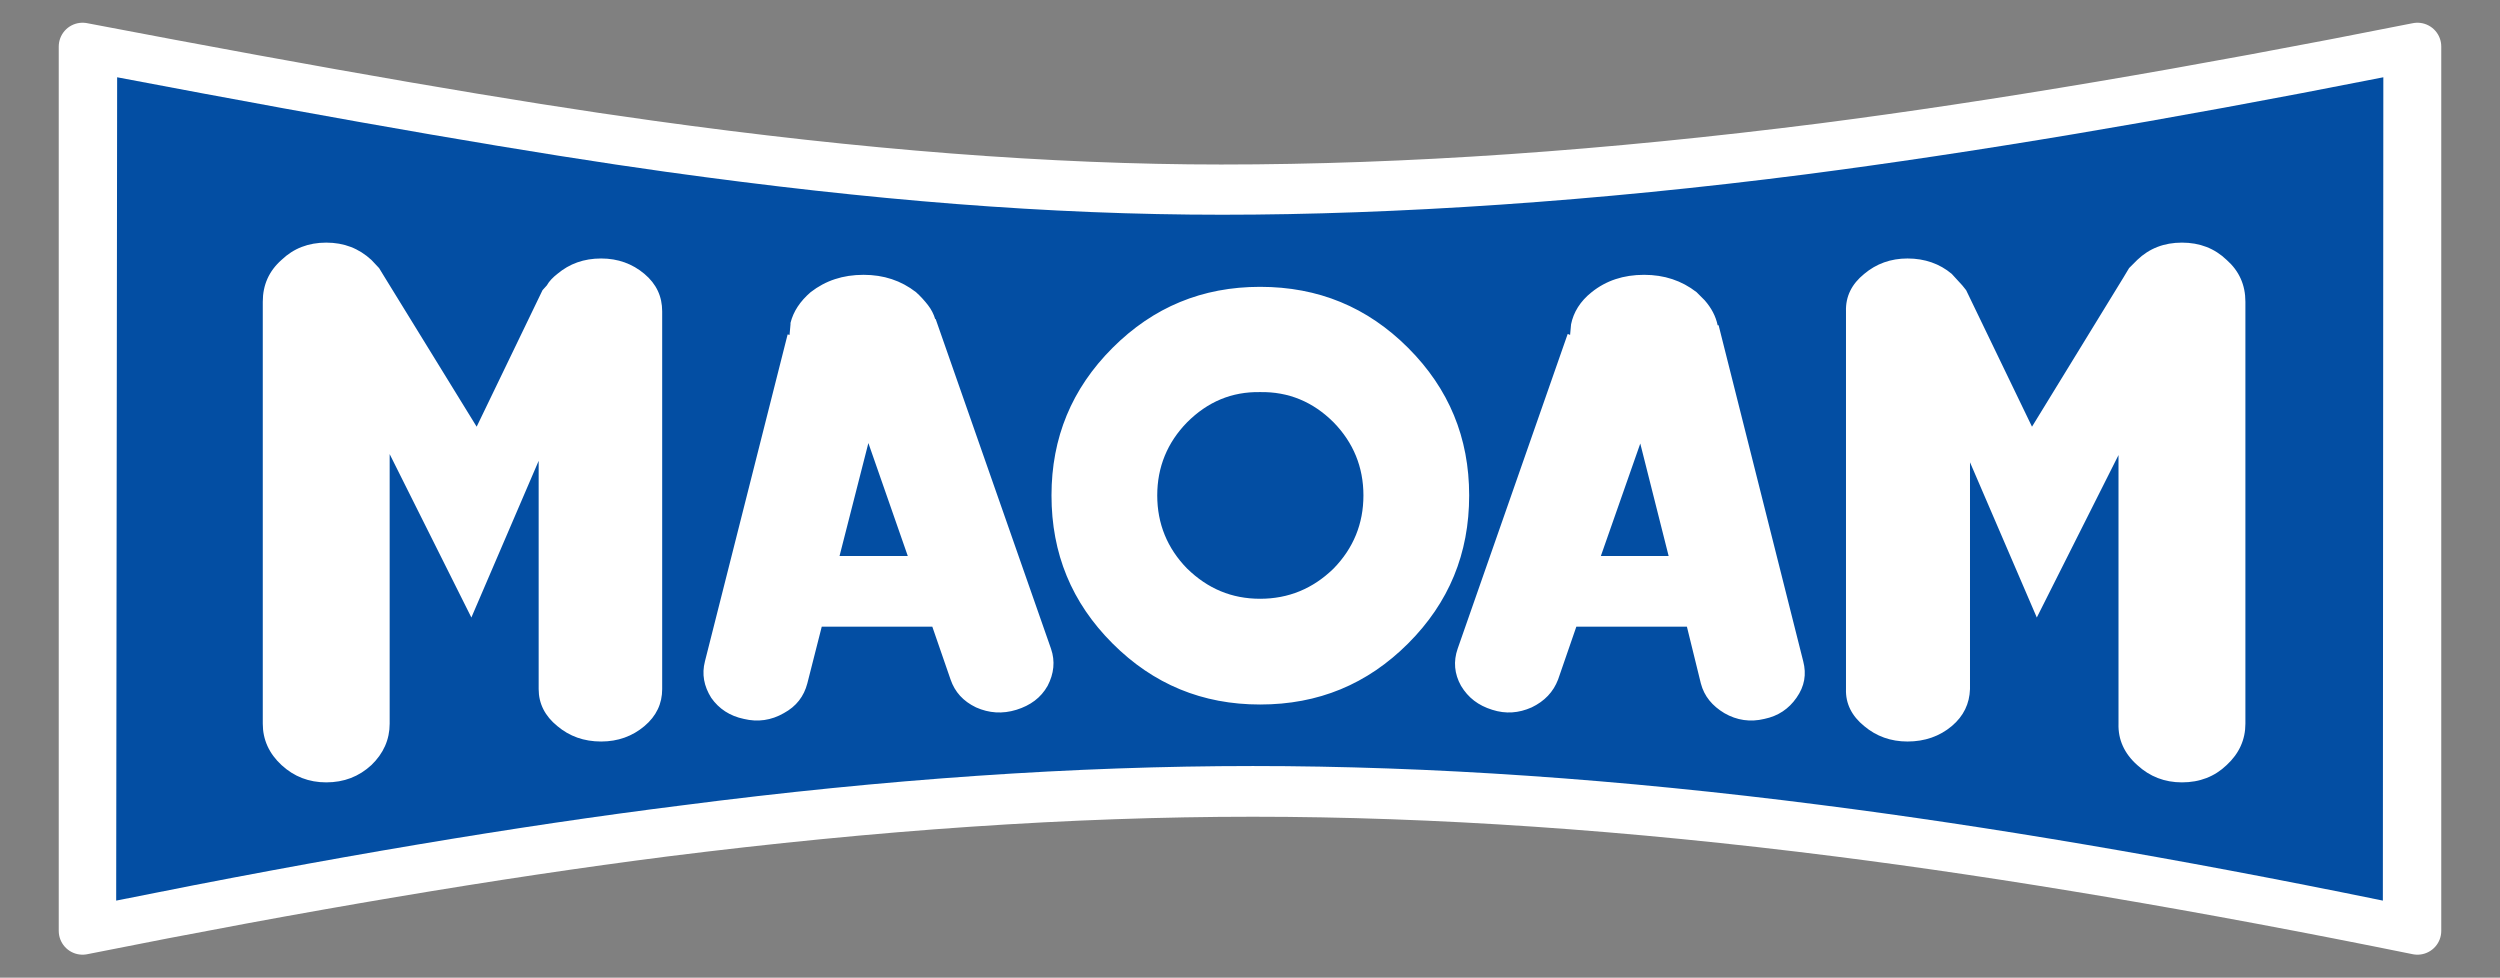
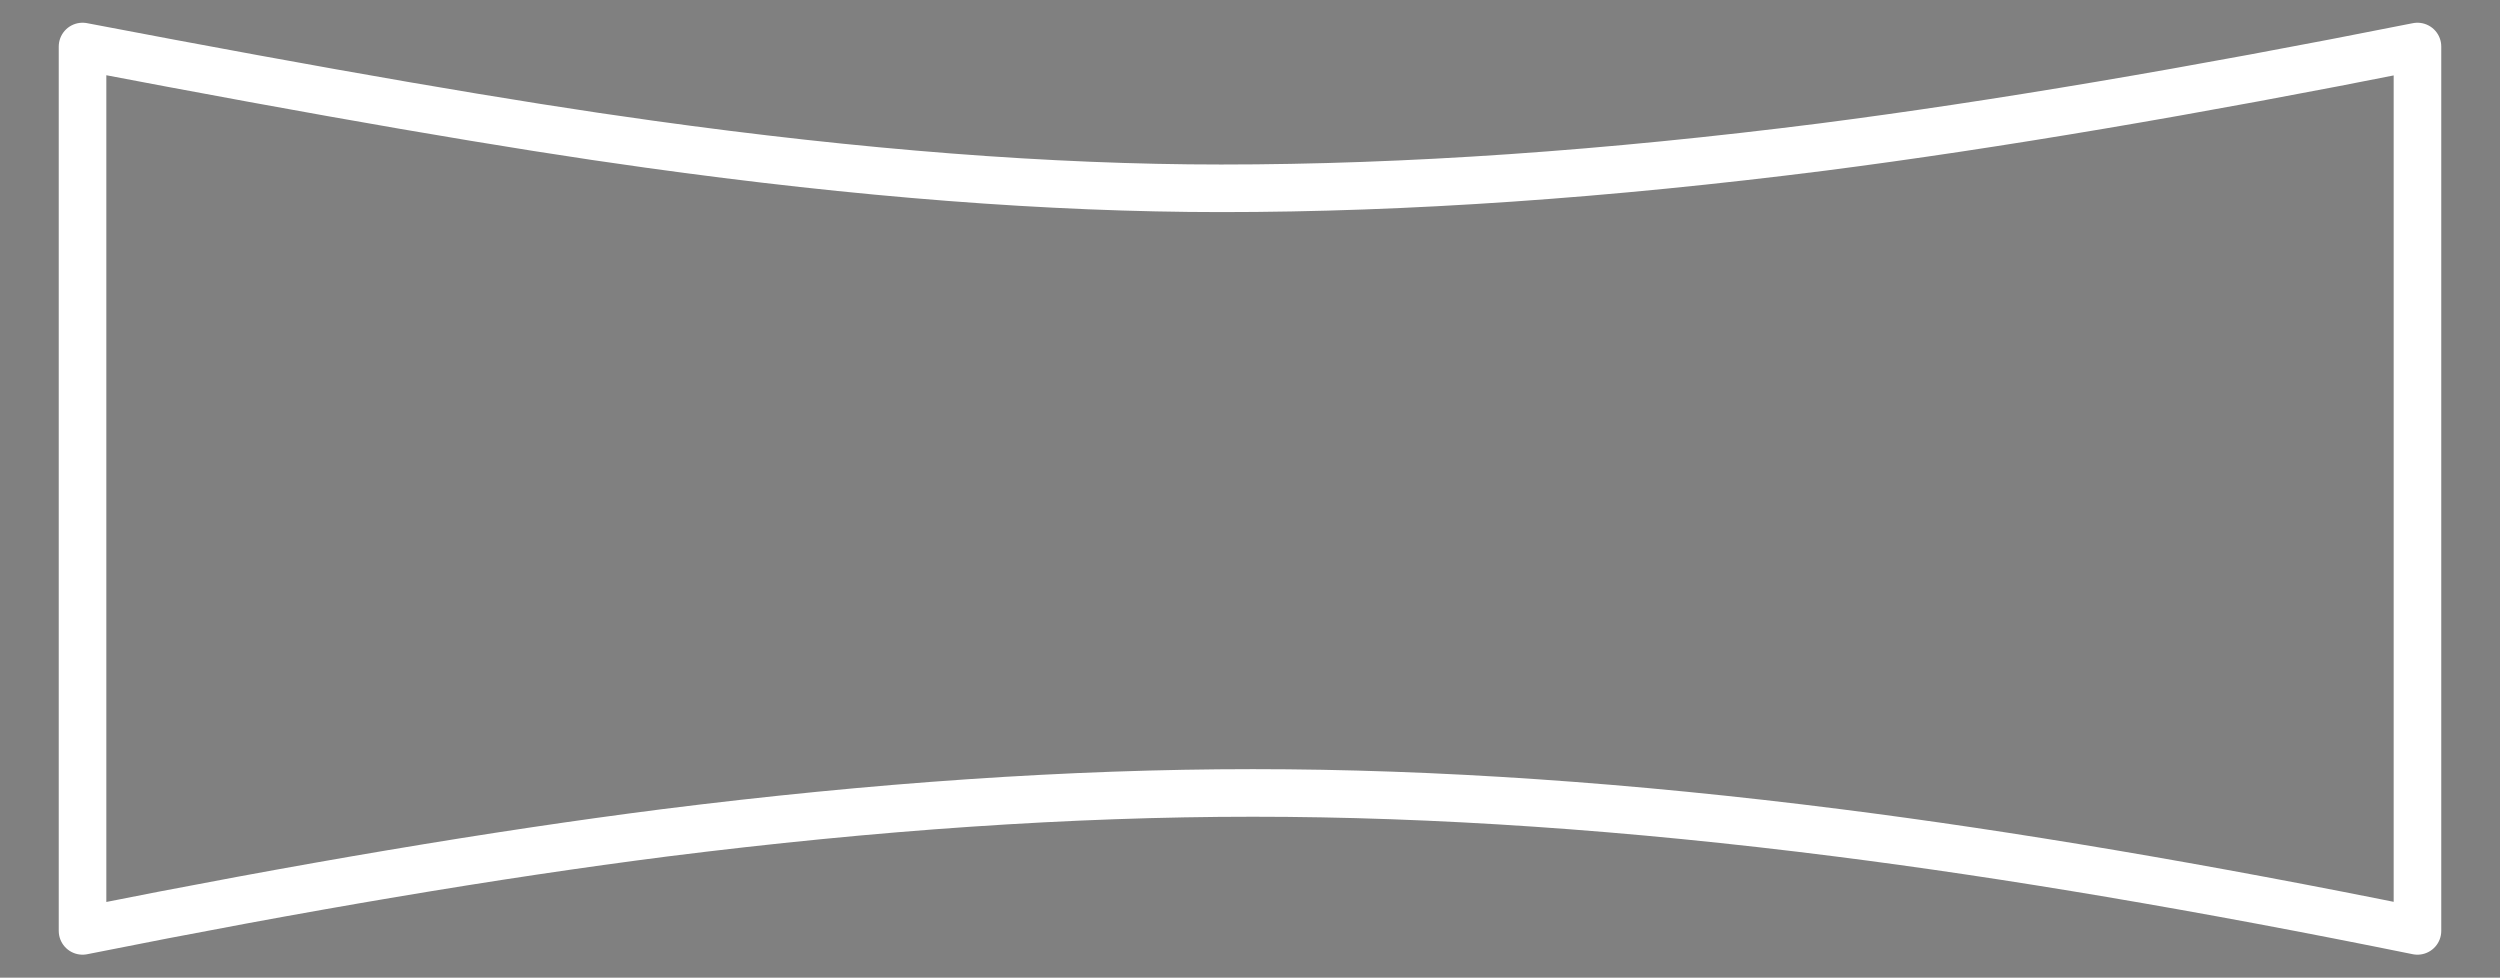
<svg xmlns="http://www.w3.org/2000/svg" version="1.0" width="743.55" height="290.775" id="Logo_MAOAM" xml:space="preserve">
  <rect width="100%" height="100%" fill="#808080" stroke="none" />
  <defs id="defs5" />
-   <path d="M 719.002,13.835 L 719.002,276.865 C 654.96,263.856 597.494,254.135 546.746,247.703 C 484.849,239.84 426.811,235.838 372.633,235.838 C 318.454,235.838 260.131,239.84 197.661,247.703 C 147.343,254.135 89.591,263.856 24.548,276.865 L 24.548,13.835 C 96.309,27.559 152.489,37.279 192.944,42.854 C 255.413,51.574 312.165,56.006 363.198,56.006 C 418.377,56.006 477.987,51.86 542.172,43.712 C 593.205,37.136 652.244,27.13 719.002,13.835 z" id="Hintergrund" style="fill:#ffffff;fill-opacity:1;fill-rule:evenodd;stroke:none" />
  <path d="M 719.002,13.835 L 719.002,276.865 C 654.96,263.856 597.494,254.135 546.746,247.703 C 484.849,239.84 426.811,235.838 372.633,235.838 C 318.454,235.838 260.131,239.84 197.661,247.703 C 147.343,254.135 89.591,263.856 24.548,276.865 L 24.548,13.835 C 96.309,27.559 152.489,37.279 192.944,42.854 C 255.413,51.574 312.165,56.006 363.198,56.006 C 418.377,56.006 477.987,51.86 542.172,43.712 C 593.205,37.136 652.244,27.13 719.002,13.835" id="Rahmen" style="fill:none;stroke:#ffffff;stroke-width:14.152;stroke-linecap:round;stroke-linejoin:round;stroke-miterlimit:10;stroke-opacity:1;stroke-dasharray:none" />
-   <path d="M 708.852,22.984 L 708.71,267.859 C 646.669,255.136 590.918,245.701 541.6,239.411 C 481.561,231.692 425.239,227.832 372.633,227.832 C 319.884,227.832 263.276,231.692 202.664,239.554 C 153.632,245.701 97.596,255.136 34.555,267.859 L 34.84,22.984 C 104.743,36.279 159.35,45.713 198.376,51.146 C 258.987,59.58 311.95,63.868 363.484,63.868 C 415.018,63.868 474.842,59.866 537.026,51.86 C 586.63,45.428 643.81,35.85 708.852,22.984 z" id="Blau" style="fill:#034ea3;fill-opacity:1;fill-rule:evenodd;stroke:none" />
-   <path d="M 418.806,103.465 C 430.957,115.616 436.96,130.197 436.96,147.351 C 436.96,164.648 430.957,179.229 418.806,191.38 C 406.655,203.531 392.074,209.535 374.777,209.535 C 357.623,209.535 343.042,203.531 330.891,191.38 C 318.74,179.229 312.736,164.648 312.736,147.351 C 312.736,130.197 318.74,115.616 330.891,103.465 C 343.042,91.315 357.623,85.311 374.777,85.311 C 392.074,85.311 406.655,91.315 418.806,103.465 z M 396.648,125.623 C 402.509,131.627 405.511,138.917 405.511,147.351 C 405.511,155.785 402.509,163.076 396.648,169.08 C 390.502,175.084 383.211,178.086 374.777,178.086 C 366.343,178.086 359.195,175.084 353.048,169.08 C 347.187,163.076 344.186,155.785 344.186,147.351 C 344.186,138.917 347.187,131.627 353.048,125.623 C 359.195,119.476 366.343,116.474 374.777,116.617 C 383.211,116.474 390.502,119.476 396.648,125.623 z M 466.265,99.32 L 466.98,99.606 L 467.266,96.461 C 467.981,92.887 469.982,89.599 473.413,86.883 C 477.701,83.452 482.848,81.737 488.994,81.737 C 494.998,81.737 500.145,83.452 504.576,86.883 L 507.006,89.313 C 509.008,91.601 510.294,94.031 510.866,96.747 L 511.152,96.747 L 536.311,196.669 C 537.312,200.529 536.74,204.103 534.31,207.534 C 532.023,210.821 528.878,212.966 524.732,213.823 C 520.587,214.824 516.584,214.252 512.867,212.108 C 509.293,209.964 506.863,207.105 505.863,203.245 L 501.717,186.377 L 468.838,186.377 L 463.406,202.101 C 461.977,205.818 459.404,208.534 455.544,210.393 C 451.684,212.108 447.825,212.394 443.822,211.107 C 439.677,209.821 436.675,207.534 434.53,203.96 C 432.529,200.386 432.243,196.669 433.53,192.953 L 466.265,99.32 z M 549.034,92.601 L 549.034,204.96 C 548.891,209.249 550.749,212.966 554.466,215.968 C 558.04,218.97 562.328,220.542 567.331,220.542 C 572.478,220.542 576.909,218.97 580.483,215.968 C 584.057,212.966 585.772,209.249 585.915,204.96 L 585.915,137.488 L 605.785,183.661 L 630.087,135.343 L 630.087,215.253 C 629.944,219.97 631.802,224.116 635.662,227.547 C 639.378,230.977 643.81,232.693 648.956,232.693 C 654.245,232.693 658.677,230.977 662.251,227.547 C 665.967,224.116 667.826,219.97 667.826,215.253 L 667.826,89.742 C 667.826,84.739 665.967,80.593 662.251,77.306 C 658.677,73.875 654.245,72.159 648.956,72.159 C 643.667,72.159 639.236,73.875 635.662,77.306 L 633.232,79.736 L 631.516,82.595 L 604.356,126.909 L 584.771,86.311 L 583.628,84.882 L 580.483,81.451 C 576.909,78.449 572.478,76.877 567.331,76.877 C 562.328,76.877 558.04,78.449 554.466,81.451 C 550.749,84.453 548.891,88.17 549.034,92.601 z M 496.285,165.363 L 487.851,131.913 L 476.129,165.363 L 496.285,165.363 z M 83.73,77.306 C 87.303,73.875 91.735,72.159 97.024,72.159 C 102.313,72.159 106.745,73.875 110.461,77.306 L 112.749,79.736 L 114.321,82.309 L 141.768,126.909 L 161.352,86.311 L 162.638,84.882 C 163.353,83.595 164.497,82.452 165.783,81.451 C 169.357,78.449 173.645,76.877 178.792,76.877 C 183.795,76.877 188.084,78.449 191.657,81.451 C 195.231,84.453 196.946,88.17 196.946,92.601 L 196.946,204.96 C 196.946,209.249 195.231,212.966 191.657,215.968 C 188.084,218.97 183.795,220.542 178.792,220.542 C 173.645,220.542 169.357,218.97 165.783,215.968 C 162.067,212.966 160.208,209.249 160.208,204.96 L 160.208,137.059 L 140.195,183.661 L 115.893,135.058 L 115.893,215.253 C 115.893,219.97 114.035,224.116 110.461,227.547 C 106.745,230.977 102.313,232.693 97.024,232.693 C 91.878,232.693 87.446,230.977 83.73,227.547 C 80.013,224.116 78.155,219.97 78.155,215.253 L 78.155,89.742 C 78.155,84.739 80.013,80.593 83.73,77.306 z M 275.998,90.743 C 274.997,89.456 273.854,88.17 272.424,86.883 C 267.993,83.452 262.847,81.737 256.843,81.737 C 250.696,81.737 245.55,83.452 241.118,86.883 C 237.973,89.599 235.972,92.601 235.114,96.032 L 235.114,96.461 L 234.828,99.606 L 234.257,99.463 L 209.669,196.669 C 208.668,200.529 209.383,204.103 211.527,207.534 C 213.815,210.821 217.102,212.966 221.248,213.823 C 225.394,214.824 229.396,214.252 233.113,212.108 C 236.83,210.107 239.117,207.105 240.118,203.245 L 244.406,186.377 L 277.285,186.377 L 282.717,202.101 C 284.003,205.818 286.434,208.534 290.293,210.393 C 294.153,212.108 298.155,212.394 302.301,211.107 C 306.447,209.821 309.591,207.534 311.593,203.96 C 313.451,200.386 313.88,196.669 312.593,192.953 L 278.285,94.888 L 278.142,94.888 C 277.714,93.459 276.999,92.029 275.998,90.743 z M 269.994,165.363 L 258.272,131.77 L 249.695,165.363 L 269.994,165.363" id="MAOAM" style="fill:#ffffff;fill-opacity:1;fill-rule:evenodd;stroke:none" />
</svg>